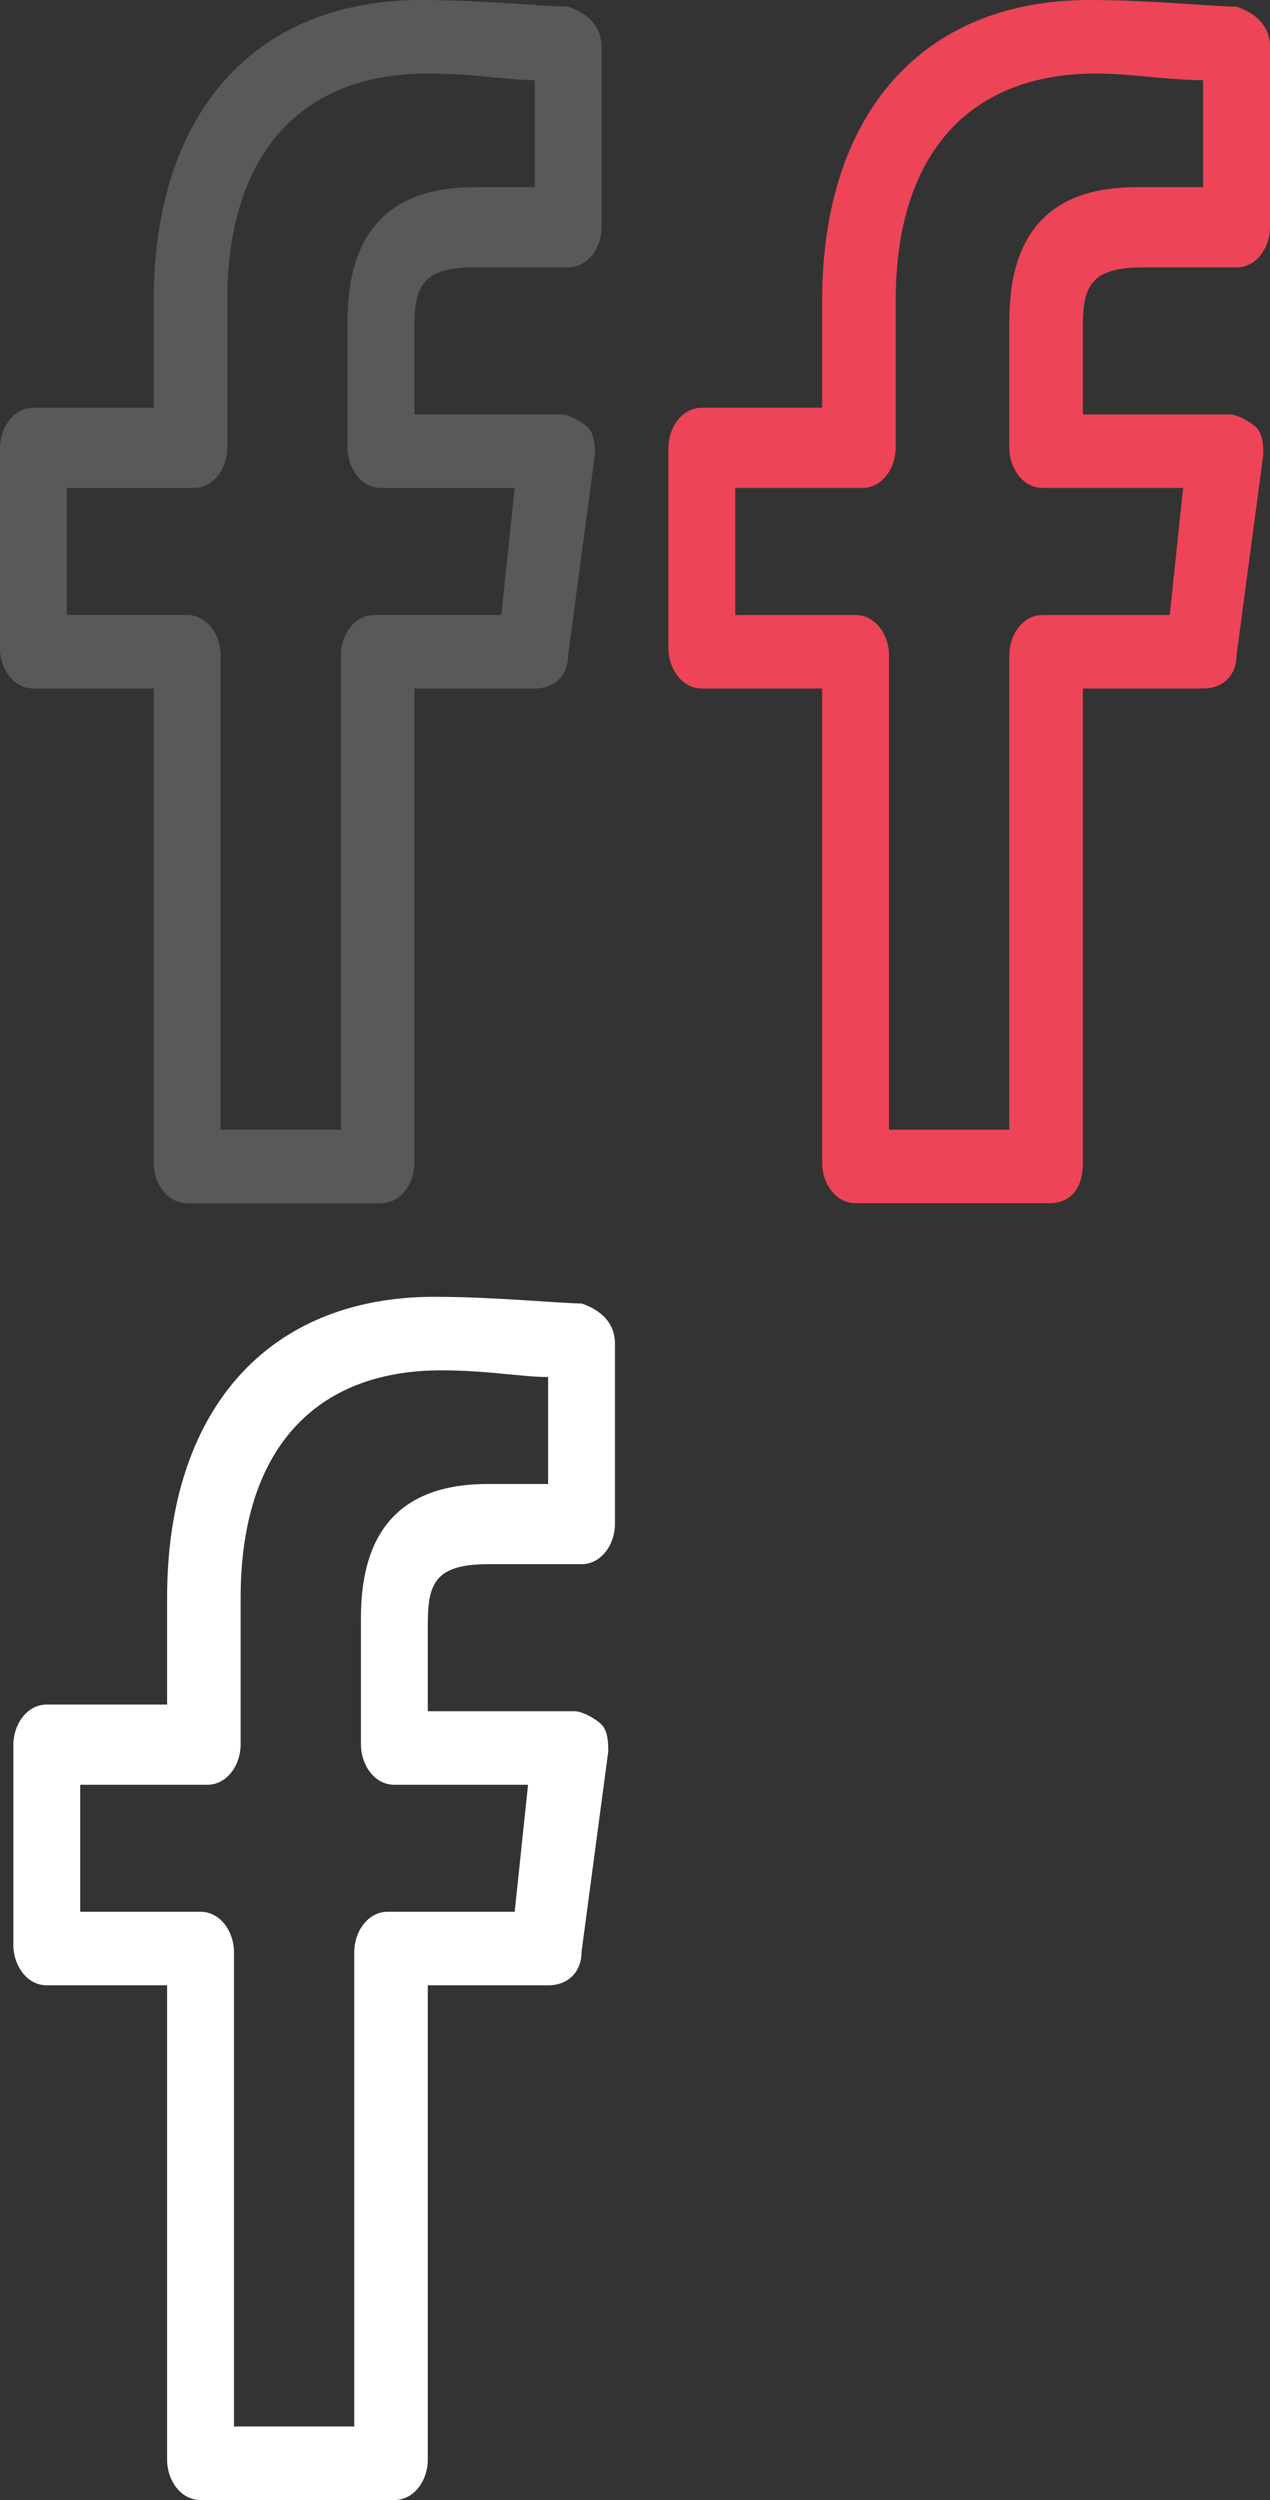
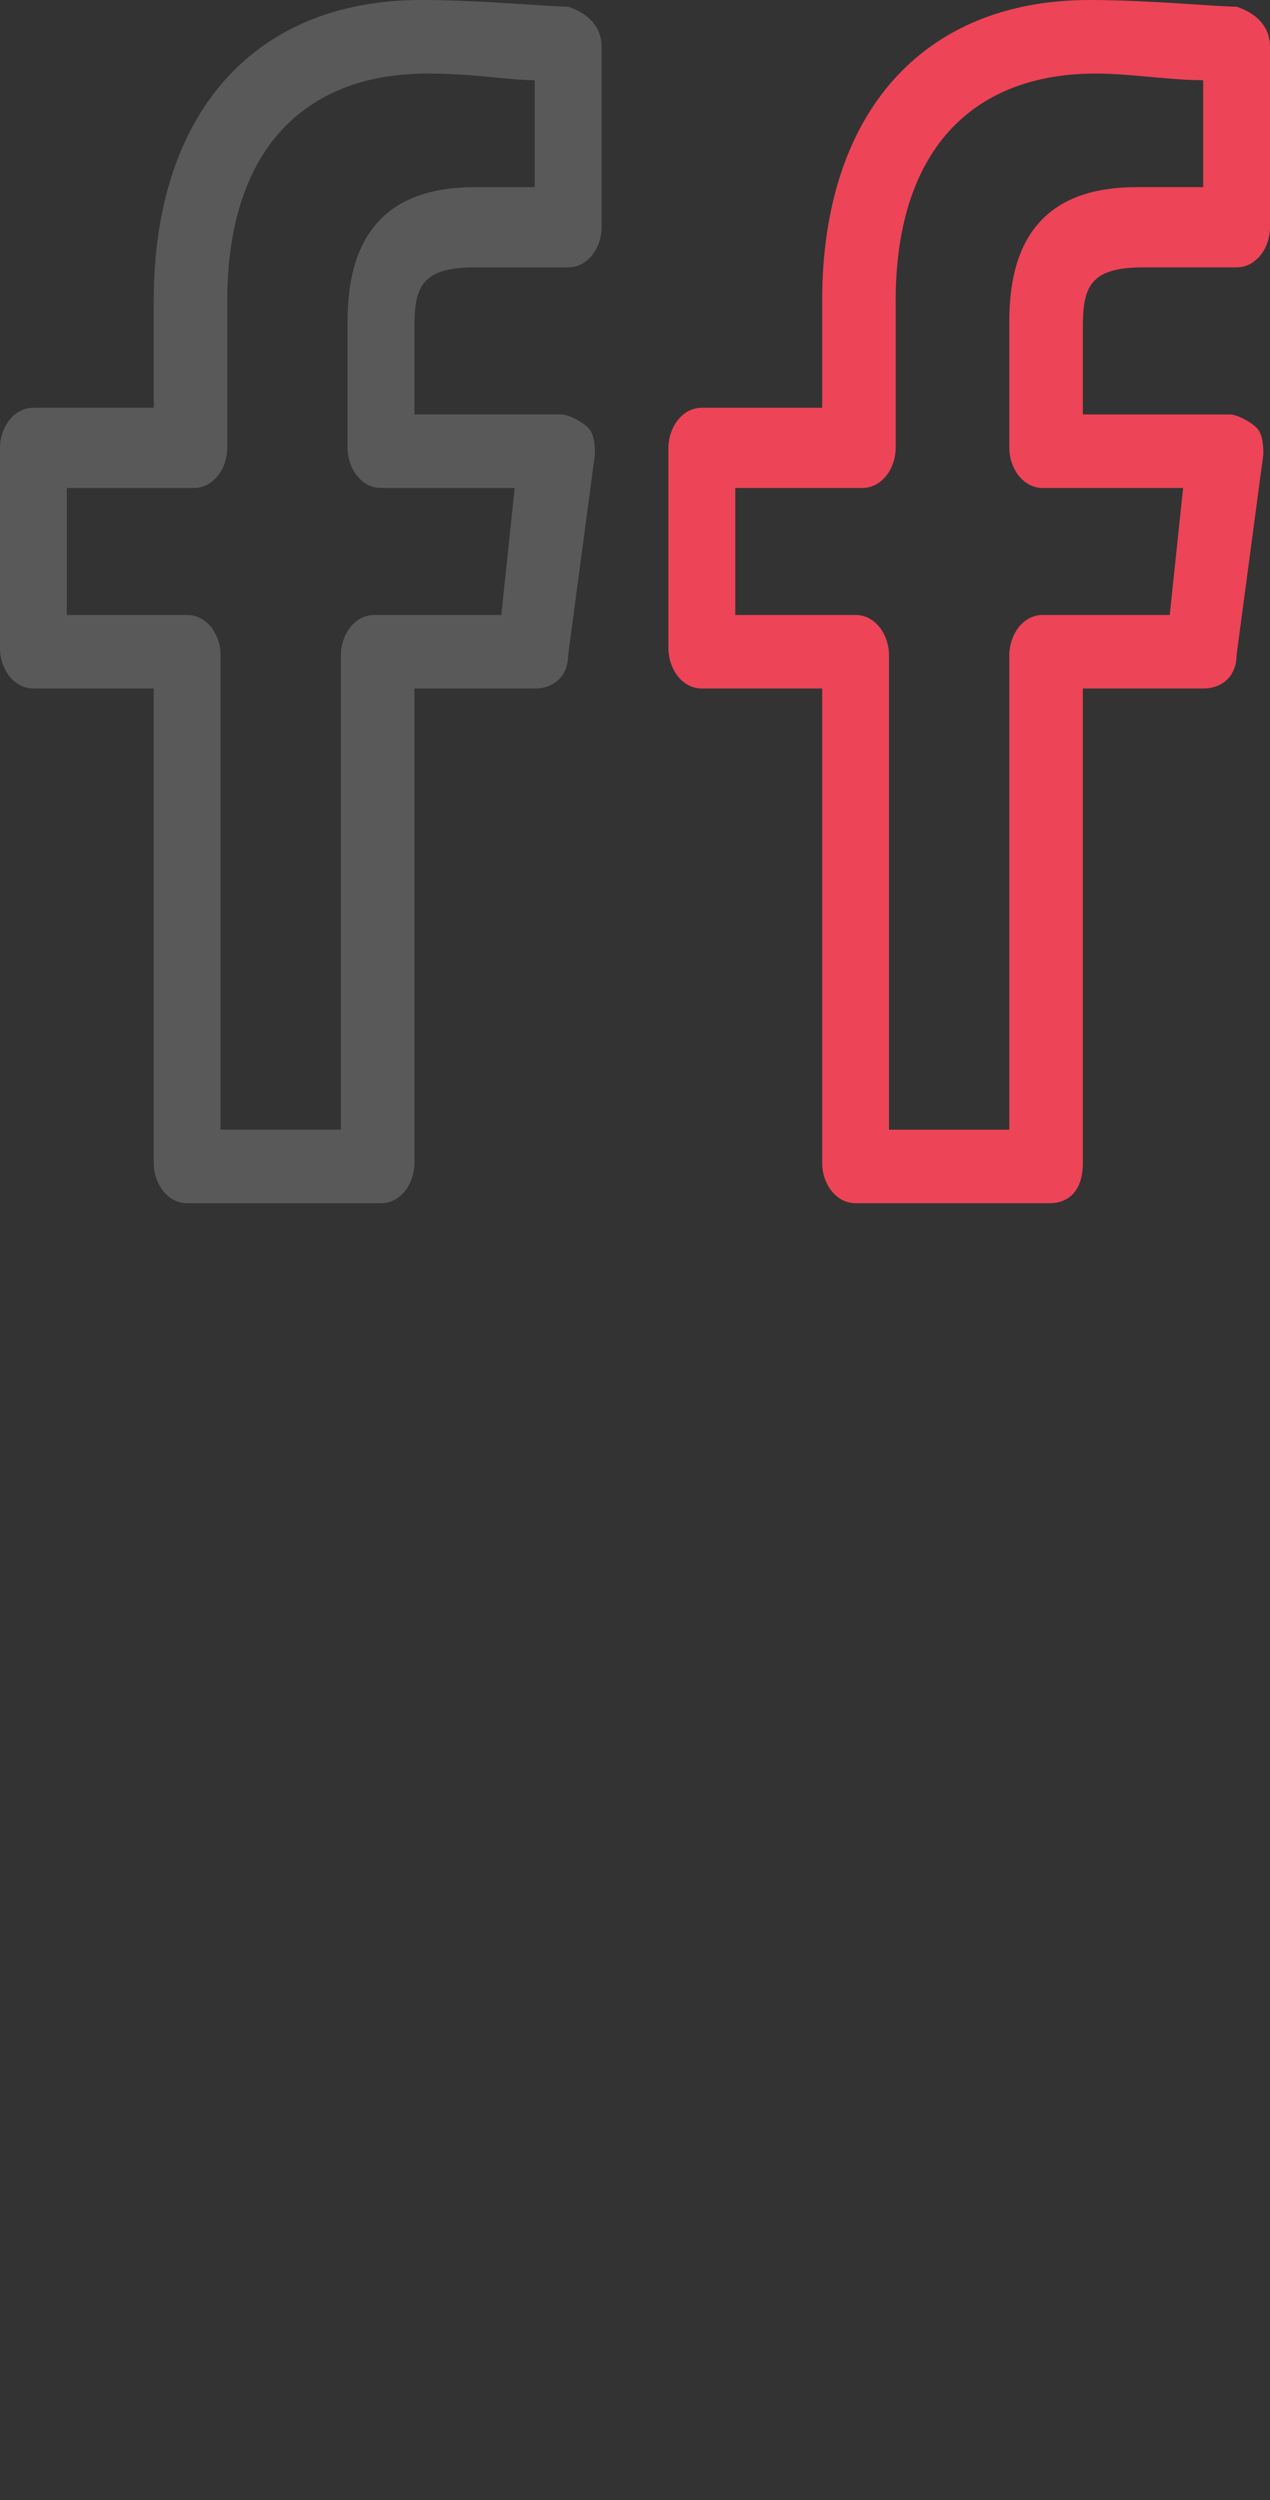
<svg xmlns="http://www.w3.org/2000/svg" width="19" height="37.4">
  <rect width="100%" height="100%" fill="#333333" stroke="none" />
  <path d="M3.3 16.9h1.8V9.8c0-.3.2-.6.5-.6h1.9l.2-1.9h-2c-.3 0-.5-.3-.5-.6V4.8c0-1.3.6-2 1.9-2H8V1.2c-.4 0-.9-.1-1.6-.1-1.9 0-3 1.2-3 3.4v2.2c0 .3-.2.6-.5.6H1v1.9h1.8c.3 0 .5.3.5.6v7.1zM5.7 18H2.8c-.3 0-.5-.3-.5-.6v-7.1H.5c-.3 0-.5-.3-.5-.6v-3c0-.3.2-.6.5-.6h1.8V4.5c0-2.8 1.5-4.5 4-4.5.9 0 1.9.1 2.2.1.3.1.5.3.5.6v2.7c0 .3-.2.6-.5.6H7.1c-.8 0-.9.3-.9.9v1.3h2.2c.1 0 .3.1.4.2.1.1.1.3.1.4l-.4 3c0 .3-.2.5-.5.5H6.2v7.1c0 .3-.2.6-.5.6z" fill="#595959" />
  <path d="M13.3 16.9h1.8V9.8c0-.3.2-.6.5-.6h1.9l.2-1.9h-2.1c-.3 0-.5-.3-.5-.6V4.8c0-1.3.6-2 1.9-2h1V1.2c-.5 0-1.1-.1-1.6-.1-1.9 0-3 1.2-3 3.4v2.2c0 .3-.2.6-.5.6H11v1.9h1.8c.3 0 .5.3.5.6v7.1zm2.4 1.1h-2.9c-.3 0-.5-.3-.5-.6v-7.1h-1.8c-.3 0-.5-.3-.5-.6v-3c0-.3.2-.6.5-.6h1.8V4.5c0-2.8 1.5-4.5 4-4.5.9 0 1.9.1 2.2.1.3.1.5.3.5.6v2.7c0 .3-.2.6-.5.6h-1.4c-.8 0-.9.3-.9.9v1.3h2.2c.1 0 .3.1.4.2s.1.3.1.4l-.4 3c0 .3-.2.5-.5.5h-1.8v7.1c0 .4-.2.6-.5.6z" fill="#ed4457" />
  <g>
-     <path d="M3.5 36.3h1.8v-7.1c0-.3.2-.6.5-.6h1.9l.2-1.9h-2c-.3 0-.5-.3-.5-.6v-1.9c0-1.3.6-2 1.9-2h.9v-1.6c-.4 0-.9-.1-1.6-.1-1.9 0-3 1.2-3 3.4v2.2c0 .3-.2.6-.5.6H1.2v1.9H3c.3 0 .5.3.5.6v7.1zm2.4 1.1H3c-.3 0-.5-.3-.5-.6v-7.1H.7c-.3 0-.5-.3-.5-.6v-3c0-.3.2-.6.5-.6h1.8v-1.6c0-2.8 1.5-4.5 4-4.5.9 0 1.9.1 2.2.1.3.1.5.3.5.6v2.7c0 .3-.2.6-.5.6H7.3c-.8 0-.9.3-.9.9v1.3h2.2c.1 0 .3.1.4.2.1.1.1.3.1.4l-.4 3c0 .3-.2.5-.5.5H6.4v7.1c0 .3-.2.6-.5.6z" fill="#fff" />
-   </g>
+     </g>
</svg>